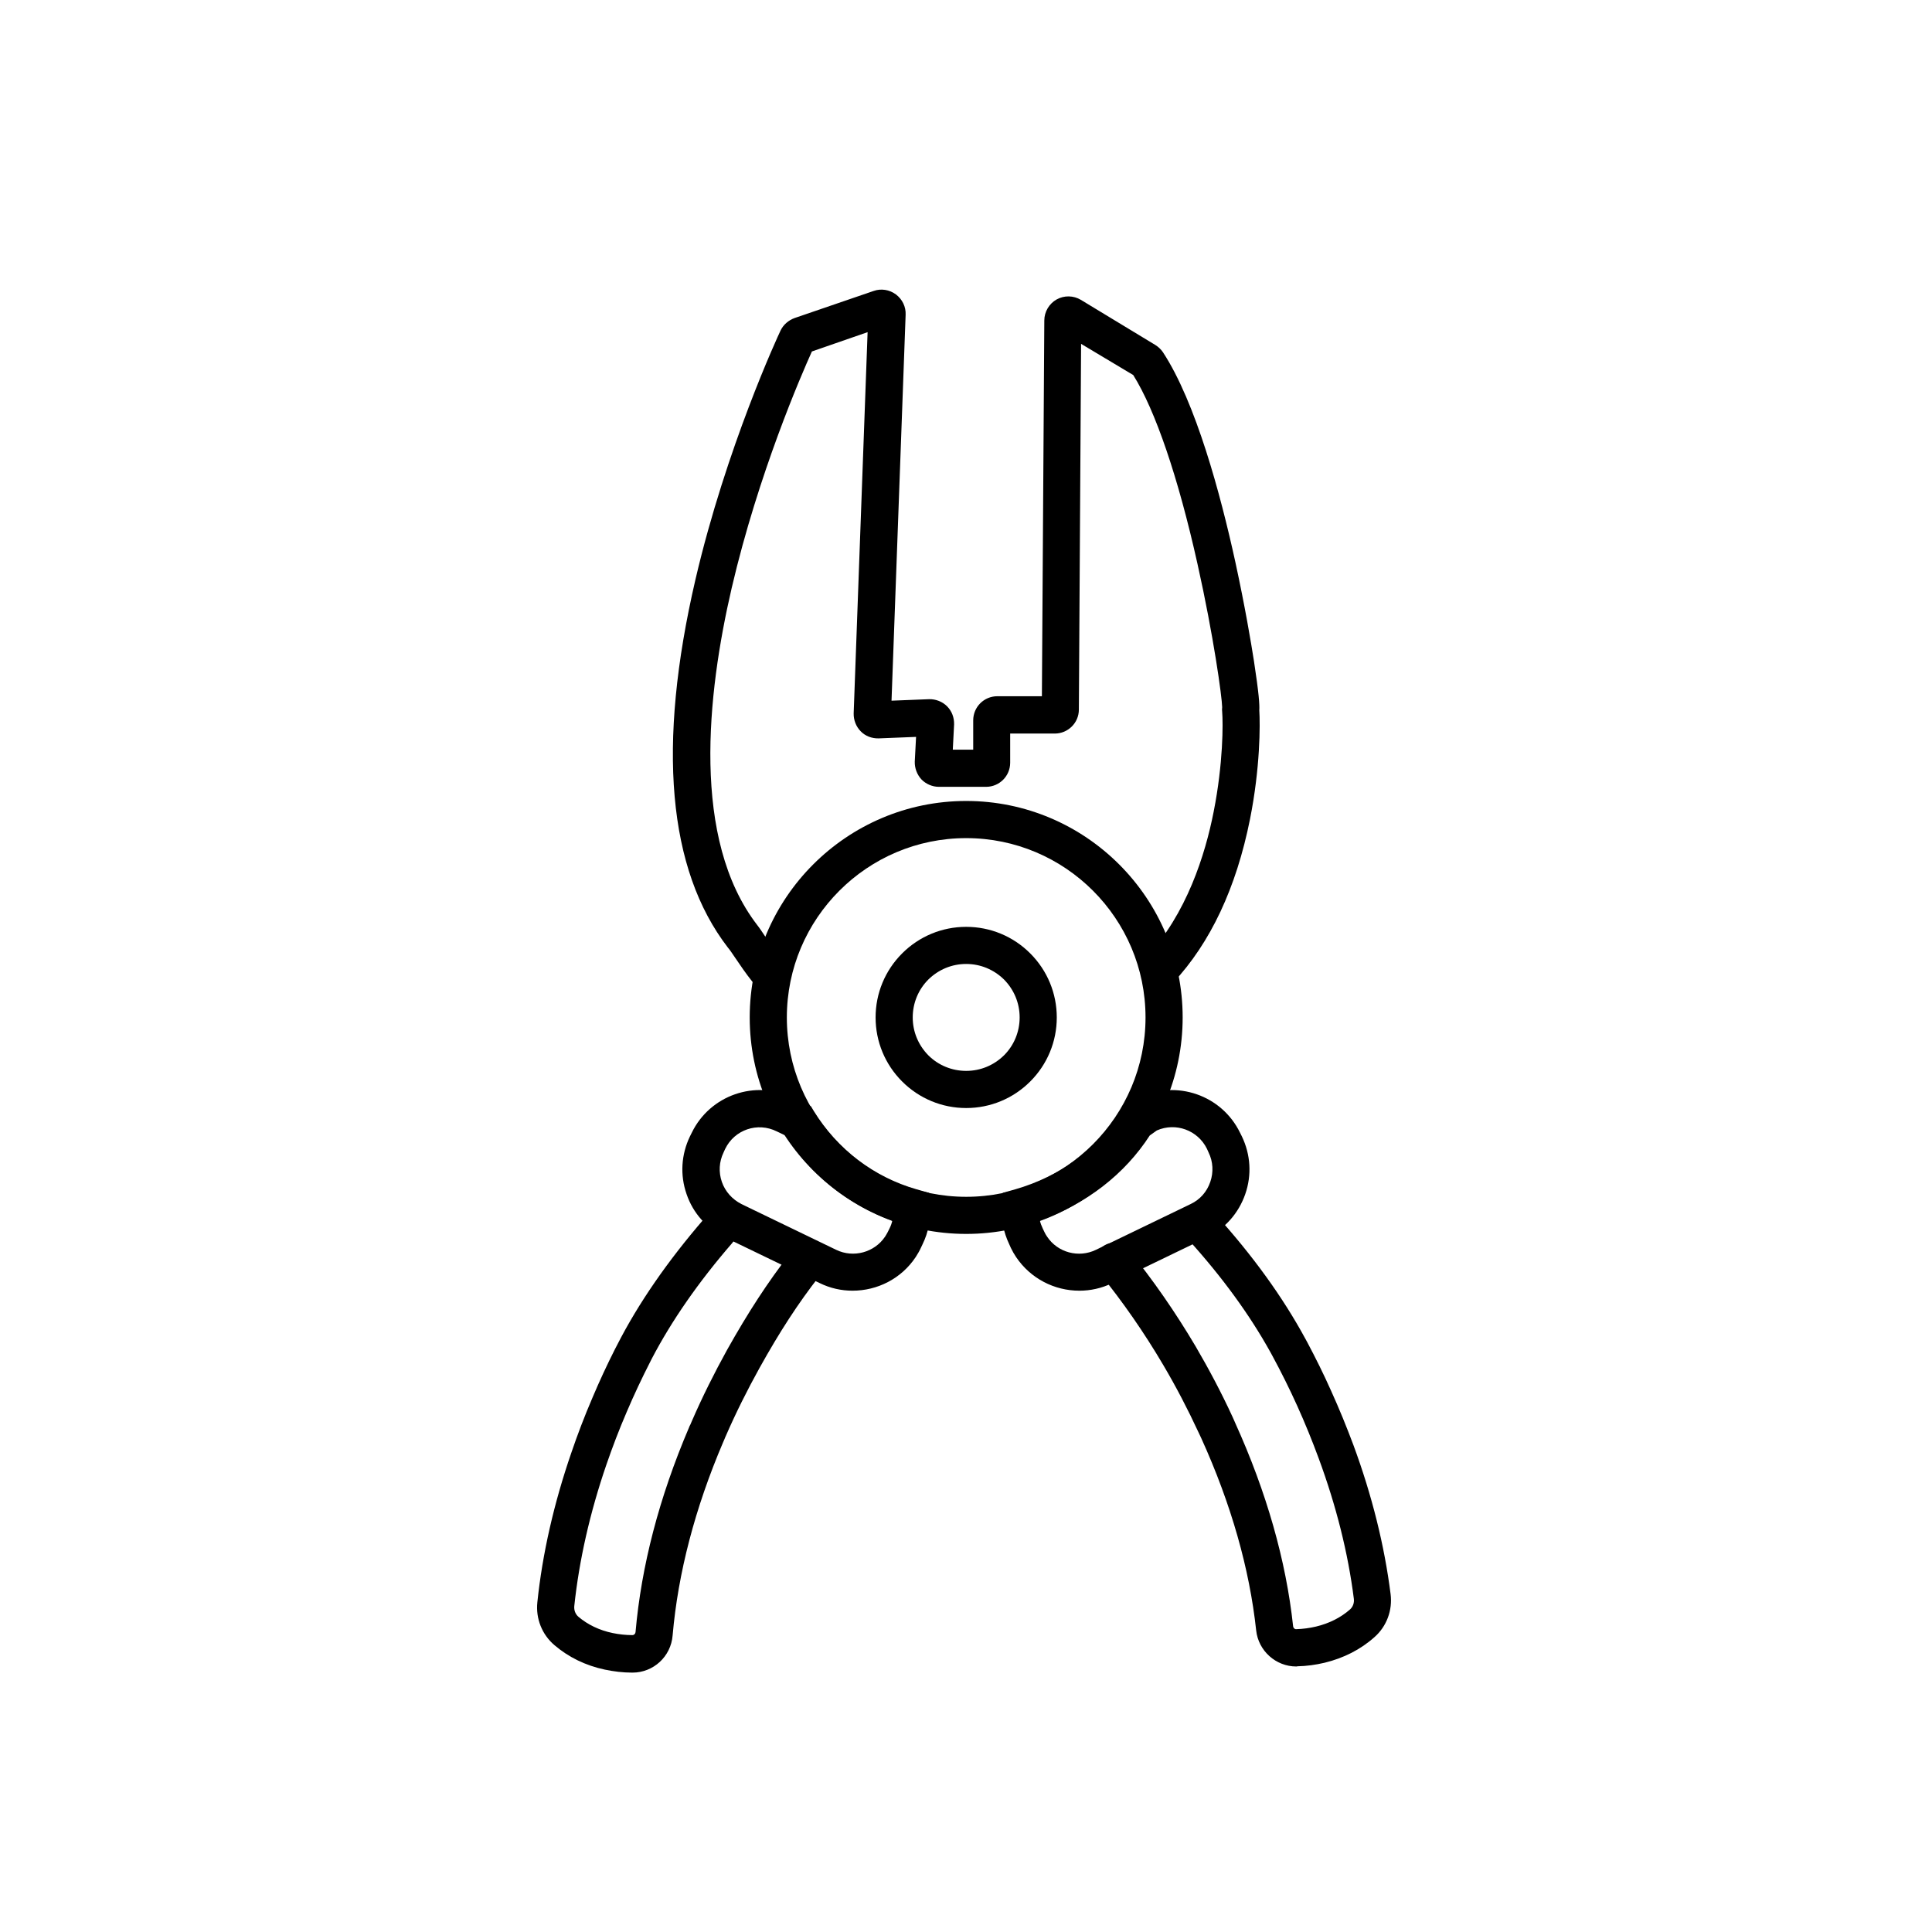
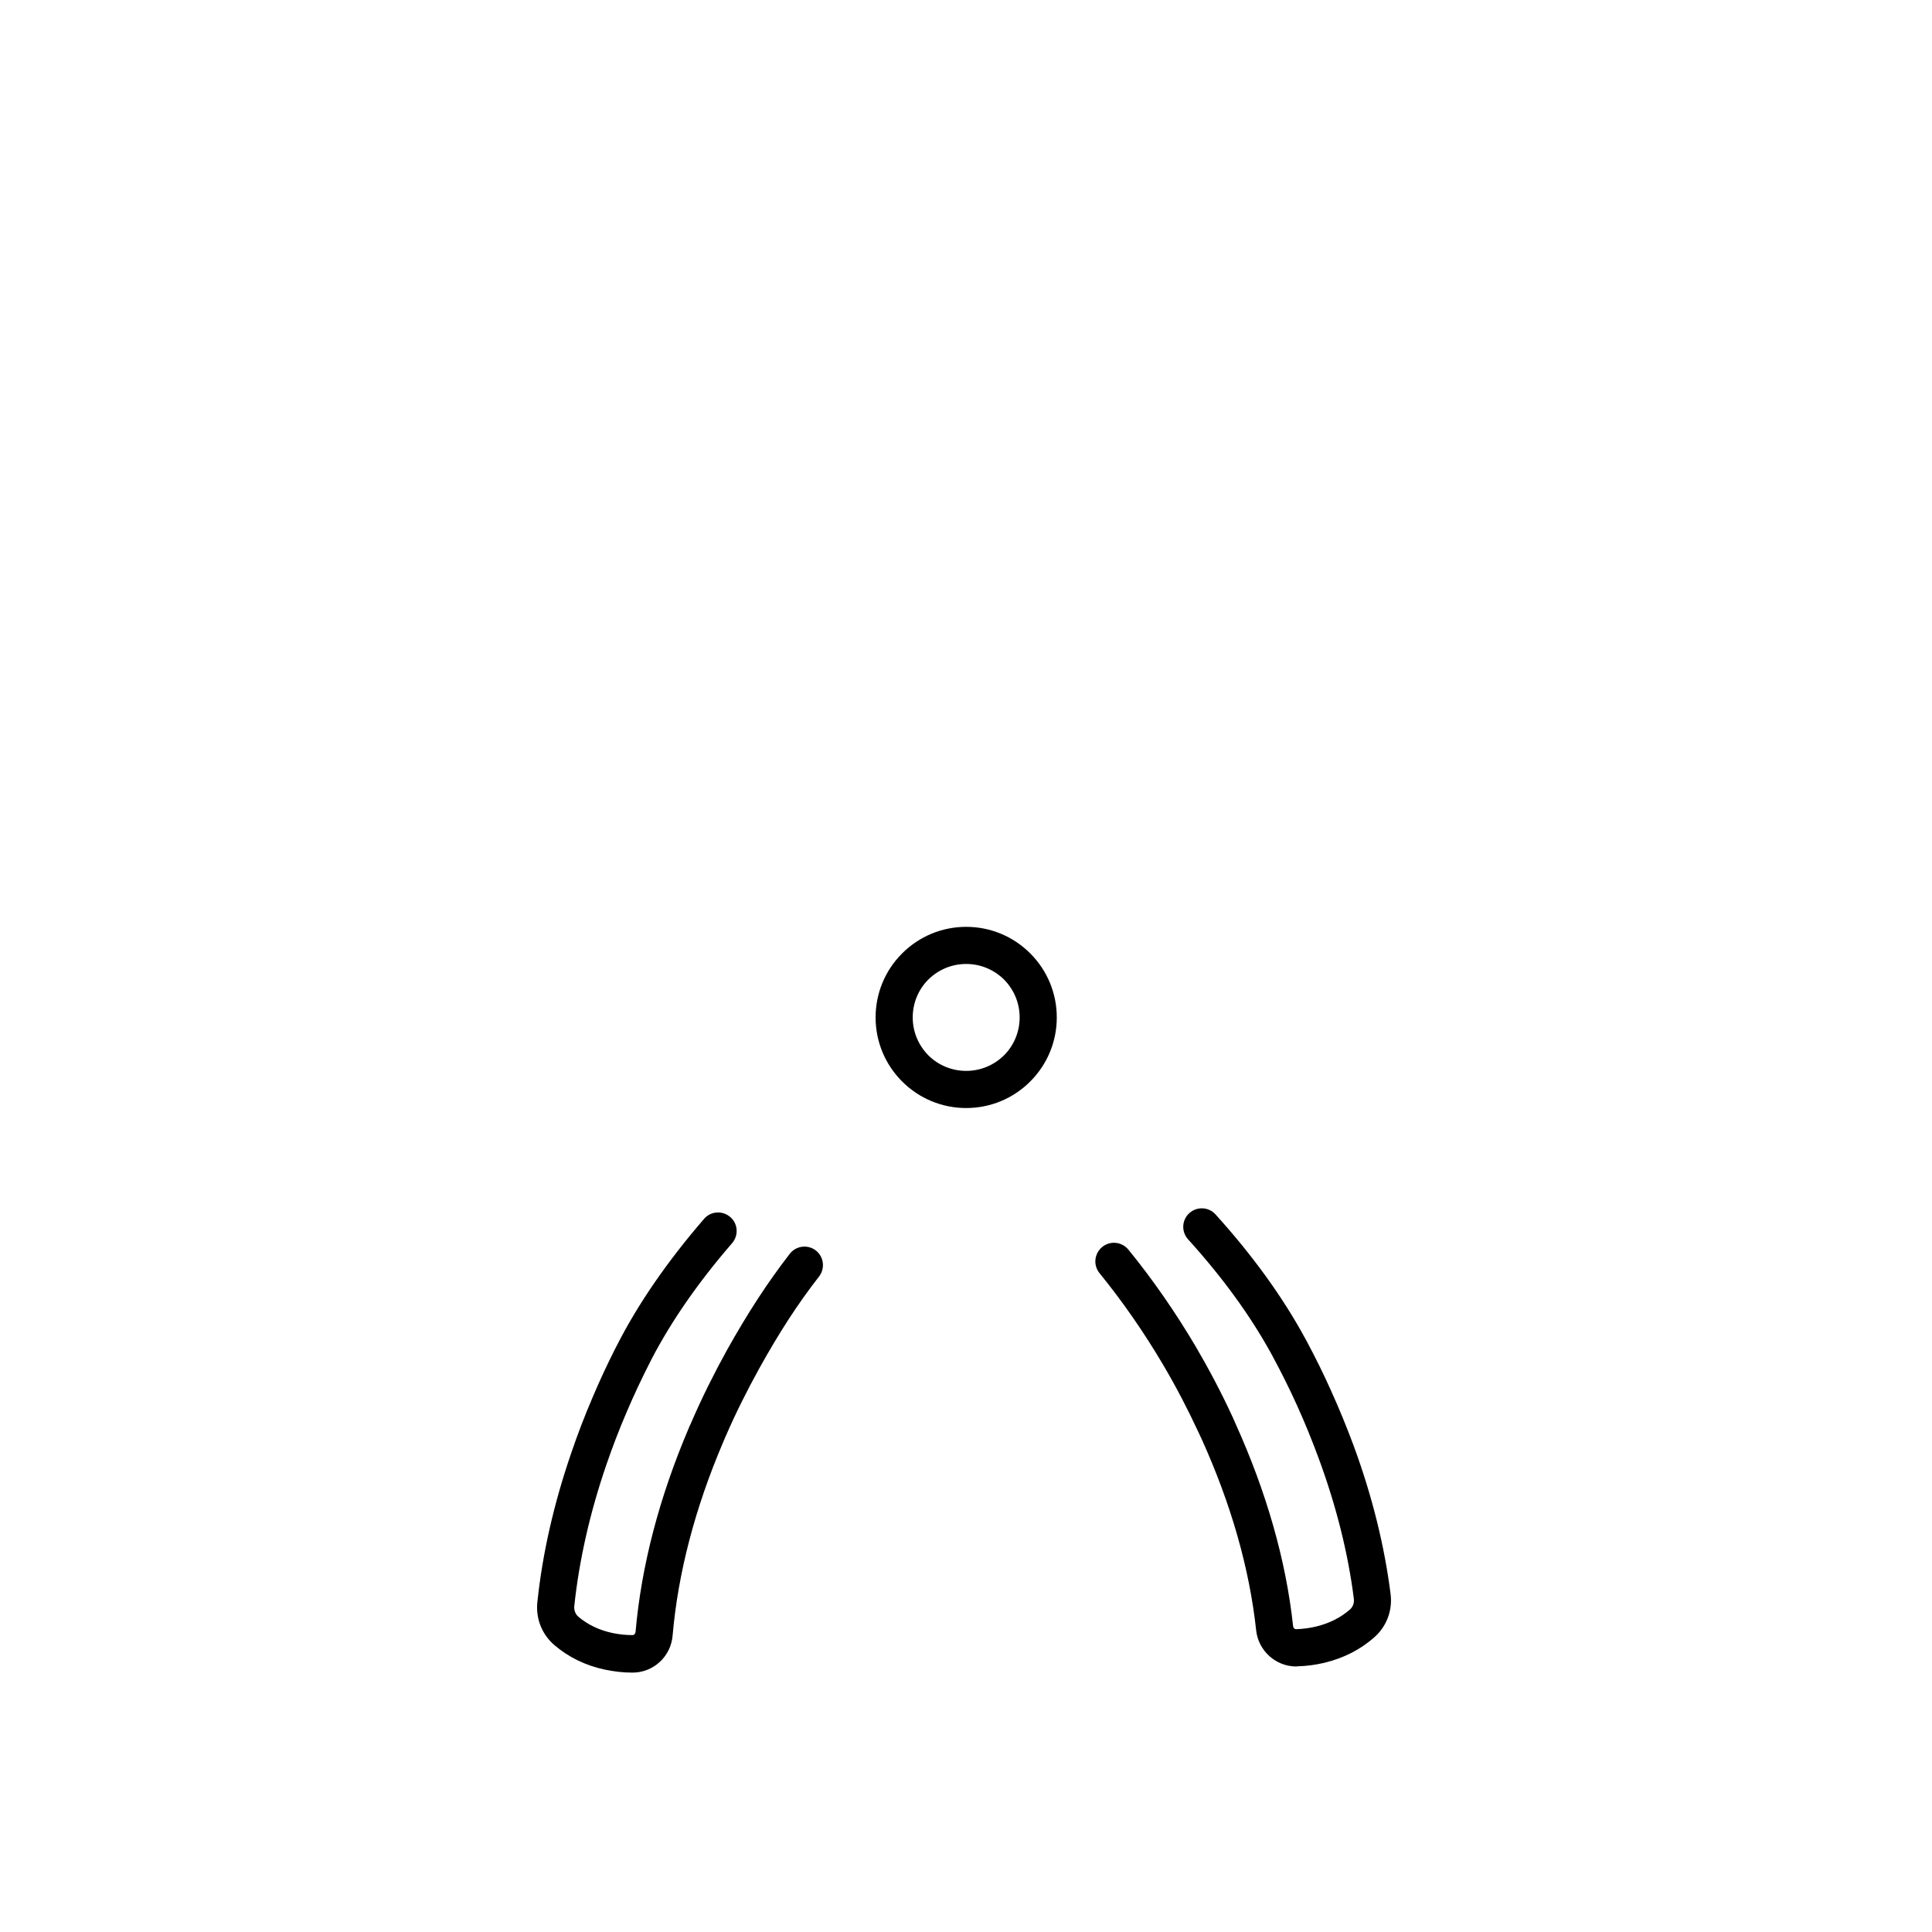
<svg xmlns="http://www.w3.org/2000/svg" fill="#000000" width="800px" height="800px" version="1.1" viewBox="144 144 512 512">
  <g>
-     <path d="m347.45 406.34c-1.625 0-3.051-0.789-3.938-2.016-1.918-2.41-3.445-4.676-4.676-6.496-0.738-1.082-1.379-2.066-1.969-2.754-15.891-20.664-18.793-53.48-8.562-97.516 8.168-35.031 21.941-64.699 22.535-65.93 0.738-1.574 2.117-2.754 3.738-3.344l20.961-7.184c1.969-0.688 4.184-0.344 5.902 0.934 1.672 1.277 2.656 3.246 2.559 5.363l-3.738 102.29 9.938-0.395c1.77-0.051 3.543 0.641 4.773 1.871 1.277 1.277 1.918 3 1.871 4.82l-0.344 6.691h5.41v-7.773c0-3.543 2.856-6.394 6.394-6.394h11.809l0.641-99.582c0-2.312 1.277-4.43 3.246-5.559 2.016-1.133 4.477-1.082 6.445 0.098l19.73 11.957c0.789 0.492 1.477 1.133 2.016 1.918 8.707 13.285 15.254 37.59 19.188 55.598 2.559 11.758 4.184 21.453 4.922 26.176 1.328 8.66 1.523 11.711 1.426 13.086 0.246 3.887 0.246 15.301-2.461 28.879-3.641 18.203-10.48 32.766-20.367 43.344-1.871 1.969-4.969 2.066-6.938 0.246-1.969-1.871-2.066-4.969-0.246-6.938 10.773-11.512 15.695-27.305 17.91-38.574 2.559-12.891 2.508-23.617 2.262-26.52-0.051-0.395-0.051-0.789 0-1.23-0.051-2.707-2.262-18.844-6.543-37.984-5.117-22.977-11.168-40.688-17.023-50.035l-13.82-8.262-0.59 96.926c0 3.492-2.856 6.348-6.394 6.348h-11.809v7.723c0 3.543-2.856 6.394-6.394 6.394h-12.496c-1.723 0-3.445-0.738-4.625-1.969-1.18-1.277-1.82-3-1.77-4.723l0.344-6.543-9.891 0.395c-1.77 0.051-3.543-0.59-4.773-1.871-1.23-1.23-1.918-3-1.871-4.773l3.691-101.01-14.762 5.117c-2.754 6.102-14.168 32.273-21.254 62.68-6.543 28.191-10.727 66.566 6.742 89.297 0.738 0.934 1.426 2.016 2.262 3.246 1.23 1.82 2.609 3.836 4.328 6.004l1.082 1.328v1.723c0.051 2.707-2.164 4.922-4.871 4.922zm32.621-72.914m39.949-1.426v0zm-62.238-94.367m20.961-7.184c-0.051 0 0 0 0 0zm-4.574-3.394m55.84 258.99c-6.543 0-12.891-3.199-16.727-8.906-0.492-0.738-0.984-1.574-1.379-2.41l-0.441-0.984c-1.523-3.199-2.215-6.691-1.969-10.234l0.246-3.394 3.297-0.934c11.957-3.445 21.844-10.676 27.75-20.27l0.492-0.836 4.184-3 0.395-0.195c9.938-4.82 21.941-0.641 26.766 9.297l0.492 0.984c2.312 4.82 2.656 10.234 0.887 15.301-1.77 5.066-5.363 9.152-10.184 11.465l-2.117 1.031-23.027 11.121c-2.754 1.328-5.707 1.969-8.66 1.969zm-10.43-18.598c0.148 0.688 0.441 1.426 0.738 2.066l0.492 1.031c0.195 0.395 0.395 0.789 0.688 1.18 2.805 4.231 8.363 5.707 12.941 3.492l3.445-1.672 21.695-10.48c2.461-1.18 4.281-3.246 5.164-5.856 0.887-2.559 0.738-5.363-0.441-7.773l-0.441-0.984c-2.41-4.922-8.266-7.086-13.285-4.871l-1.871 1.328c-6.641 10.281-16.828 18.156-29.125 22.535zm-49.645 18.598c-2.953 0-5.902-0.641-8.707-2.016l-3.394-1.625-21.695-10.48c-4.82-2.363-8.461-6.394-10.184-11.465-1.77-5.066-1.426-10.48 0.887-15.301l0.492-0.984c4.82-9.938 16.828-14.121 26.766-9.297l4.82 2.312 0.738 1.23c6.25 10.137 15.891 17.516 27.258 20.762l3.297 0.934 0.246 3.394c0.246 3.492-0.395 7.035-1.969 10.234l-0.441 0.934c-0.395 0.887-0.887 1.672-1.379 2.461-3.836 5.758-10.184 8.906-16.727 8.906zm-33.75-37.59-0.441 0.984c-1.18 2.461-1.328 5.215-0.441 7.773 0.887 2.559 2.754 4.625 5.164 5.856l2.117 1.031 23.027 11.121c4.574 2.215 10.137 0.688 12.941-3.492 0.246-0.395 0.492-0.789 0.688-1.18l0.492-0.984c0.344-0.688 0.59-1.379 0.738-2.066-11.609-4.231-21.551-12.152-28.34-22.582l-2.262-1.082c-5.117-2.559-11.219-0.441-13.676 4.625z" />
    <path d="m400.05 437.64c-6.394 0-12.449-2.508-16.973-7.035-4.527-4.527-7.035-10.578-7.035-16.973 0-6.394 2.508-12.449 7.035-16.973 4.527-4.527 10.578-7.035 16.973-7.035s12.449 2.508 16.973 7.035c4.527 4.527 7.035 10.578 7.035 16.973 0 6.394-2.508 12.449-7.035 16.973-4.527 4.527-10.578 7.035-16.973 7.035zm0-38.18c-3.789 0-7.332 1.477-10.035 4.133-2.656 2.656-4.133 6.25-4.133 10.035 0 3.789 1.477 7.332 4.133 10.035 2.656 2.656 6.25 4.133 10.035 4.133 3.789 0 7.332-1.477 10.035-4.133 2.656-2.656 4.133-6.25 4.133-10.035 0-3.789-1.477-7.332-4.133-10.035-2.707-2.656-6.25-4.133-10.035-4.133zm-88.41 187.8h-0.098c-2.461 0-4.871-0.297-7.231-0.789-5.117-1.082-9.645-3.297-13.383-6.496-3.297-2.805-4.969-7.035-4.527-11.316 1.328-12.84 4.379-26.223 9.004-39.656 1.625-4.773 3.492-9.691 5.609-14.613 1.871-4.43 3.887-8.758 5.953-12.84l0.59-1.133c5.609-11.02 13.383-22.238 23.027-33.406 1.77-2.066 4.871-2.262 6.938-0.492 2.066 1.77 2.262 4.871 0.492 6.938-8.906 10.281-16.039 20.566-21.305 30.652l-0.395 0.789c-2.164 4.231-4.281 8.707-6.25 13.332-2.016 4.676-3.789 9.348-5.363 13.922-4.379 12.742-7.231 25.387-8.512 37.492-0.098 1.082 0.297 2.117 1.082 2.805 2.508 2.117 5.559 3.59 9.102 4.328 1.672 0.344 3.445 0.543 5.215 0.543 0.441 0 0.789-0.344 0.836-0.789 1.523-17.465 6.25-35.672 14.168-54.219 0.098-0.297 0.195-0.492 0.344-0.738l0.441-1.031c2.754-6.348 5.902-12.645 9.297-18.793 5.656-10.086 10.773-17.91 16.629-25.484 1.672-2.164 4.773-2.508 6.887-0.887 2.164 1.672 2.508 4.773 0.887 6.887-5.559 7.133-10.43 14.613-15.793 24.254-3.246 5.856-6.25 11.855-8.906 17.957-0.148 0.344-0.297 0.641-0.395 0.934-0.098 0.246-0.195 0.492-0.344 0.789-7.477 17.516-11.957 34.734-13.383 51.168-0.441 5.656-5.117 9.891-10.629 9.891zm175.89-1.625c-5.41 0-10.035-4.133-10.629-9.543-1.77-16.383-6.641-33.504-14.516-50.871-0.098-0.195-0.195-0.441-0.344-0.738-0.148-0.297-0.297-0.59-0.441-0.934-2.805-6.051-5.902-12.004-9.297-17.762-5.066-8.609-10.773-16.828-16.926-24.402-1.723-2.117-1.379-5.215 0.738-6.938 2.117-1.723 5.215-1.379 6.938 0.738 6.496 7.969 12.449 16.582 17.809 25.633 3.543 6.051 6.84 12.301 9.742 18.598 0.148 0.297 0.297 0.641 0.441 0.984 0.098 0.246 0.195 0.441 0.297 0.688 8.316 18.352 13.48 36.508 15.352 53.922 0.051 0.441 0.441 0.789 0.836 0.738 1.77-0.051 3.543-0.297 5.215-0.688 3.492-0.836 6.543-2.363 9.004-4.527 0.789-0.688 1.18-1.77 1.031-2.856-1.523-12.102-4.676-24.648-9.348-37.293-1.672-4.527-3.543-9.152-5.656-13.824-2.066-4.574-4.281-9.004-6.543-13.188l-0.59-1.082c-5.461-9.84-12.742-19.875-21.797-29.863-1.82-2.016-1.672-5.117 0.344-6.938s5.117-1.672 6.938 0.344c9.891 10.922 17.859 21.992 23.762 32.867l0.59 1.082c2.164 4.082 4.281 8.316 6.25 12.742 2.215 4.871 4.184 9.742 5.953 14.465 4.922 13.332 8.215 26.617 9.84 39.457 0.543 4.281-1.031 8.562-4.281 11.414-3.691 3.297-8.168 5.559-13.234 6.789-2.312 0.543-4.723 0.887-7.184 0.934-0.098 0.051-0.195 0.051-0.297 0.051z" />
-     <path d="m400.05 471c-31.637 0-57.367-25.73-57.367-57.367 0-31.637 25.73-57.367 57.367-57.367s57.367 25.73 57.367 57.367c0 31.637-25.73 57.367-57.367 57.367zm0-104.89c-26.223 0-47.527 21.305-47.527 47.527s21.305 47.527 47.527 47.527 47.527-21.305 47.527-47.527-21.305-47.527-47.527-47.527z" />
  </g>
</svg>